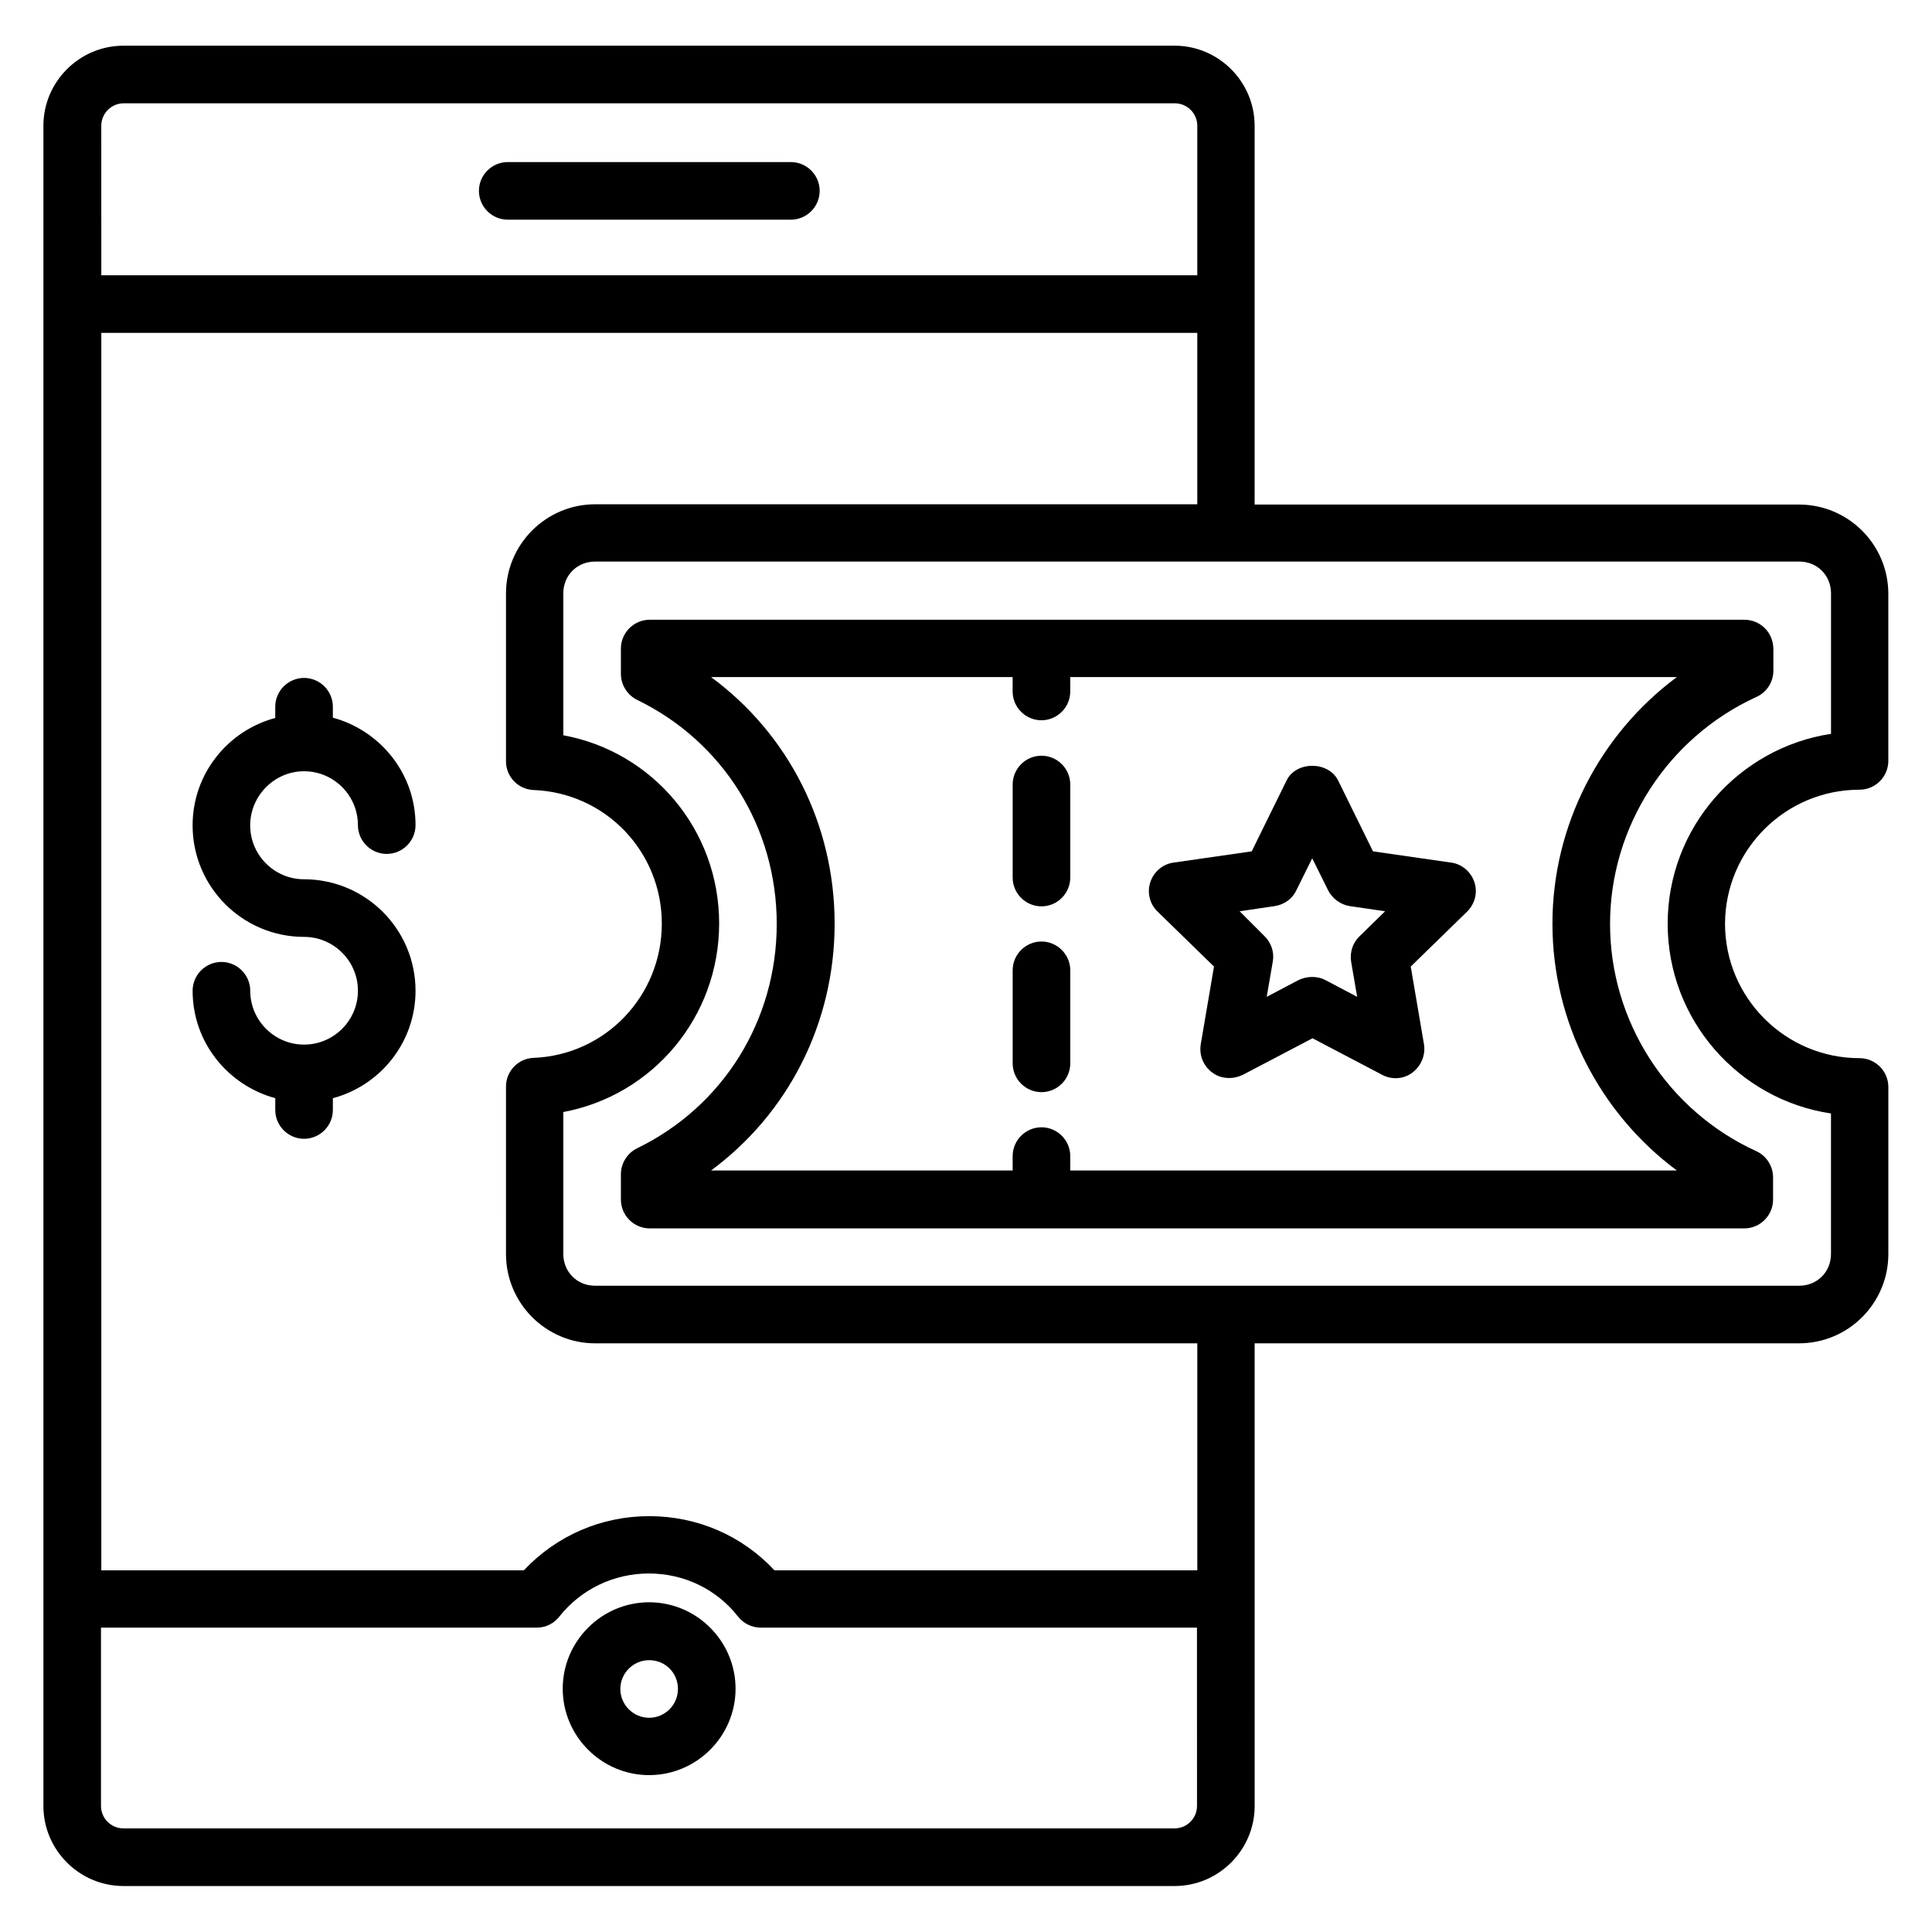
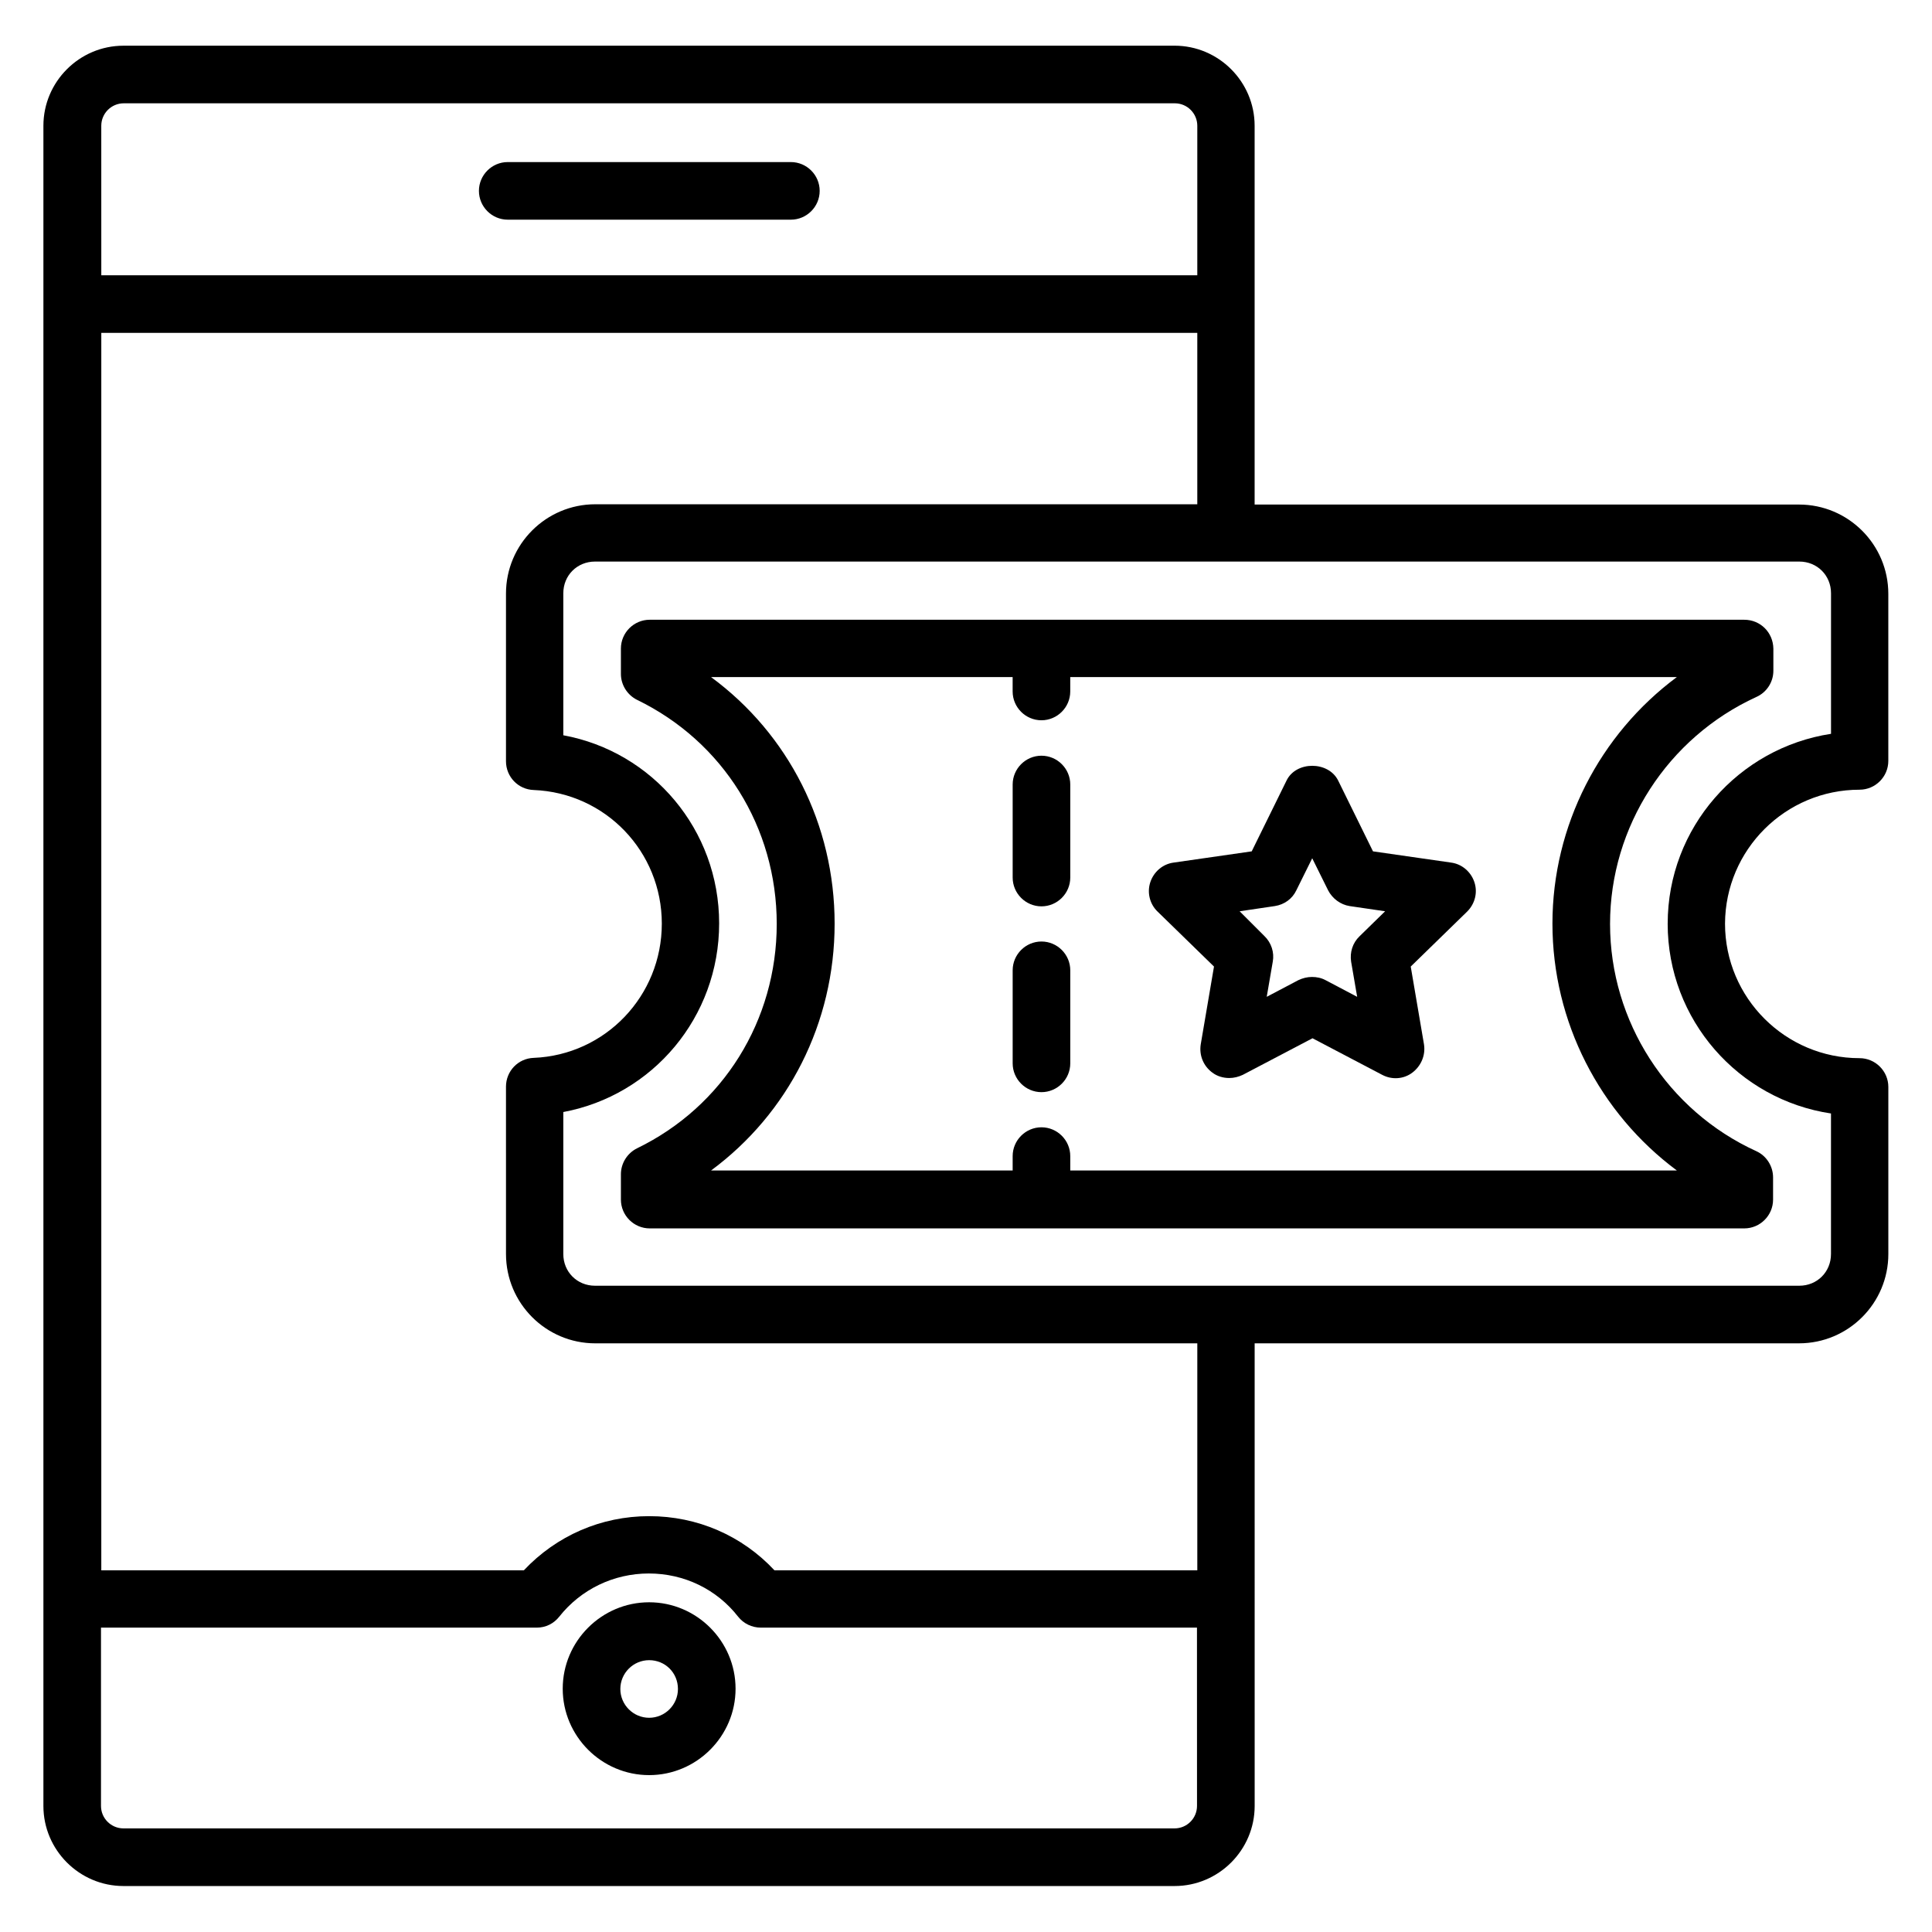
<svg xmlns="http://www.w3.org/2000/svg" fill="#000000" width="800px" height="800px" version="1.1" viewBox="144 144 512 512">
  <g>
-     <path d="m316.03 568.62c-12.594 0-22.902 10.305-22.902 22.902 0 12.594 10.305 22.902 22.902 22.902 12.594 0 22.902-10.305 22.902-22.902-0.004-12.598-10.309-22.902-22.902-22.902zm0 30.609c-4.199 0-7.633-3.434-7.633-7.633 0-4.199 3.434-7.633 7.633-7.633 4.273 0 7.633 3.359 7.633 7.633 0 4.199-3.434 7.633-7.633 7.633z" />
+     <path d="m316.03 568.62c-12.594 0-22.902 10.305-22.902 22.902 0 12.594 10.305 22.902 22.902 22.902 12.594 0 22.902-10.305 22.902-22.902-0.004-12.598-10.309-22.902-22.902-22.902m0 30.609c-4.199 0-7.633-3.434-7.633-7.633 0-4.199 3.434-7.633 7.633-7.633 4.273 0 7.633 3.359 7.633 7.633 0 4.199-3.434 7.633-7.633 7.633z" />
    <path d="m353.59 186.95h-75.035c-4.199 0-7.633 3.434-7.633 7.633s3.434 7.633 7.633 7.633h75.035c4.199 0 7.633-3.434 7.633-7.633s-3.434-7.633-7.633-7.633z" />
    <path d="m636.79 353.28c4.199 0 7.633-3.434 7.633-7.633v-44.273c0-13.055-10.609-23.664-23.664-23.664h-144.27v-100.38c0-11.68-9.543-21.223-21.223-21.223l-278.54 0.004c-11.68 0-21.223 9.543-21.223 21.223v445.26c0 11.68 9.543 21.223 21.223 21.223h278.55c11.68 0 21.223-9.543 21.223-21.223l-0.004-122.6h144.27c13.055 0 23.664-10.609 23.664-23.664v-44.273c0-4.199-3.434-7.633-7.633-7.633-19.617 0-35.648-15.953-35.648-35.648 0.078-19.617 16.031-35.496 35.648-35.496zm-465.95-175.95c0-3.281 2.672-5.953 5.953-5.953h278.55c3.281 0 5.953 2.672 5.953 5.953v39.617l-290.45 0.004zm290.38 445.26c0 3.281-2.672 5.953-5.953 5.953h-278.55c-3.281 0-5.953-2.672-5.953-5.953v-47.25h115.49c2.367 0 4.504-1.07 5.953-2.902 5.727-7.25 14.426-11.449 23.738-11.449 9.391 0 18.016 4.199 23.664 11.449 1.449 1.832 3.664 2.902 6.031 2.902h115.57zm0-62.441h-111.98c-8.551-9.16-20.383-14.352-33.207-14.352-12.746 0-24.578 5.191-33.207 14.352h-111.98v-327.93h290.45v45.418h-159.54c-13.055 0-23.664 10.609-23.664 23.664v44.426c0 4.121 3.207 7.481 7.328 7.633 19.082 0.762 33.969 16.336 33.969 35.418 0 19.16-14.961 34.809-33.969 35.57-4.121 0.152-7.328 3.512-7.328 7.633l0.004 44.355c0 13.055 10.609 23.664 23.664 23.664h159.54v60.152zm124.73-171.37c0 25.496 18.777 46.641 43.281 50.305v37.25c0 4.734-3.664 8.398-8.398 8.398h-319.15c-4.734 0-8.398-3.664-8.398-8.398v-37.633c23.664-4.426 41.297-25.113 41.297-50 0-24.809-17.633-45.496-41.297-49.848v-37.633c0-4.734 3.664-8.398 8.398-8.398h319.16c4.734 0 8.398 3.664 8.398 8.398v37.25c-24.508 3.746-43.285 24.891-43.285 50.309z" />
    <path d="m606.25 308.24h-290.07c-4.199 0-7.633 3.434-7.633 7.633v6.719c0 2.902 1.68 5.574 4.273 6.871 22.824 11.07 37.023 33.816 37.023 59.387 0 25.57-14.199 48.395-37.023 59.465-2.594 1.297-4.273 3.969-4.273 6.871v6.719c0 4.199 3.434 7.633 7.633 7.633h290.07c4.199 0 7.633-3.434 7.633-7.633v-5.879c0-2.977-1.754-5.727-4.426-6.945-23.586-10.762-38.777-34.426-38.777-60.227s15.266-49.387 38.777-60.152c2.75-1.223 4.504-3.969 4.504-6.945v-5.879c-0.078-4.277-3.434-7.637-7.711-7.637zm-50.836 80.535c0 26.031 12.52 50.227 32.977 65.418h-160.76v-3.816c0-4.199-3.434-7.633-7.633-7.633s-7.633 3.434-7.633 7.633v3.816h-79.926c20.457-15.113 32.746-39.082 32.746-65.418 0-26.258-12.215-50.227-32.746-65.344h79.922v3.816c0 4.199 3.434 7.633 7.633 7.633 4.199 0 7.633-3.434 7.633-7.633v-3.816h160.76c-20.457 15.191-32.973 39.391-32.973 65.344z" />
    <path d="m420 344.27c-4.199 0-7.633 3.434-7.633 7.633v24.656c0 4.199 3.434 7.633 7.633 7.633s7.633-3.434 7.633-7.633v-24.656c0-4.195-3.438-7.633-7.633-7.633z" />
    <path d="m420 393.51c-4.199 0-7.633 3.434-7.633 7.633v24.656c0 4.199 3.434 7.633 7.633 7.633s7.633-3.434 7.633-7.633v-24.656c0-4.199-3.438-7.633-7.633-7.633z" />
    <path d="m450.76 385.57 14.961 14.578-3.512 20.609c-0.457 2.902 0.688 5.727 3.055 7.481 1.297 0.992 2.902 1.449 4.504 1.449 1.223 0 2.441-0.305 3.586-0.84l18.473-9.695 18.473 9.695c2.594 1.375 5.727 1.145 8.016-0.609 2.289-1.754 3.512-4.582 3.055-7.481l-3.512-20.609 14.961-14.578c2.062-2.062 2.824-5.039 1.91-7.785-0.918-2.75-3.281-4.809-6.184-5.191l-20.688-2.977-9.238-18.777c-2.594-5.191-11.145-5.191-13.664 0l-9.238 18.777-20.688 2.977c-2.902 0.383-5.266 2.441-6.184 5.191-0.91 2.746-0.148 5.801 1.914 7.785zm31.066-1.449c2.519-0.383 4.656-1.91 5.727-4.199l4.199-8.473 4.199 8.473c1.145 2.215 3.281 3.816 5.727 4.199l9.391 1.375-6.793 6.641c-1.832 1.754-2.594 4.273-2.215 6.719l1.602 9.312-8.398-4.426c-1.145-0.609-2.367-0.84-3.586-0.84-1.223 0-2.441 0.305-3.586 0.84l-8.398 4.426 1.602-9.312c0.457-2.441-0.383-5.039-2.215-6.793l-6.566-6.566z" />
-     <path d="m224.58 348.39c7.863 0 14.273 6.414 14.273 14.273 0 4.199 3.434 7.633 7.633 7.633s7.633-3.434 7.633-7.633c0-13.664-9.312-25.039-21.906-28.473v-2.898c0-4.199-3.434-7.633-7.633-7.633s-7.633 3.434-7.633 7.633v2.977c-12.594 3.359-21.906 14.809-21.906 28.473 0 16.336 13.281 29.543 29.543 29.543 7.863 0 14.273 6.414 14.273 14.273 0 7.863-6.414 14.273-14.273 14.273-7.863 0-14.273-6.414-14.273-14.273 0-4.199-3.434-7.633-7.633-7.633-4.199 0-7.633 3.434-7.633 7.633 0 13.664 9.312 25.039 21.906 28.473l-0.004 3.129c0 4.199 3.434 7.633 7.633 7.633s7.633-3.434 7.633-7.633v-3.129c12.594-3.359 21.906-14.809 21.906-28.473 0-16.336-13.281-29.543-29.543-29.543-7.863 0-14.273-6.414-14.273-14.273 0-7.863 6.414-14.352 14.277-14.352z" />
  </g>
</svg>